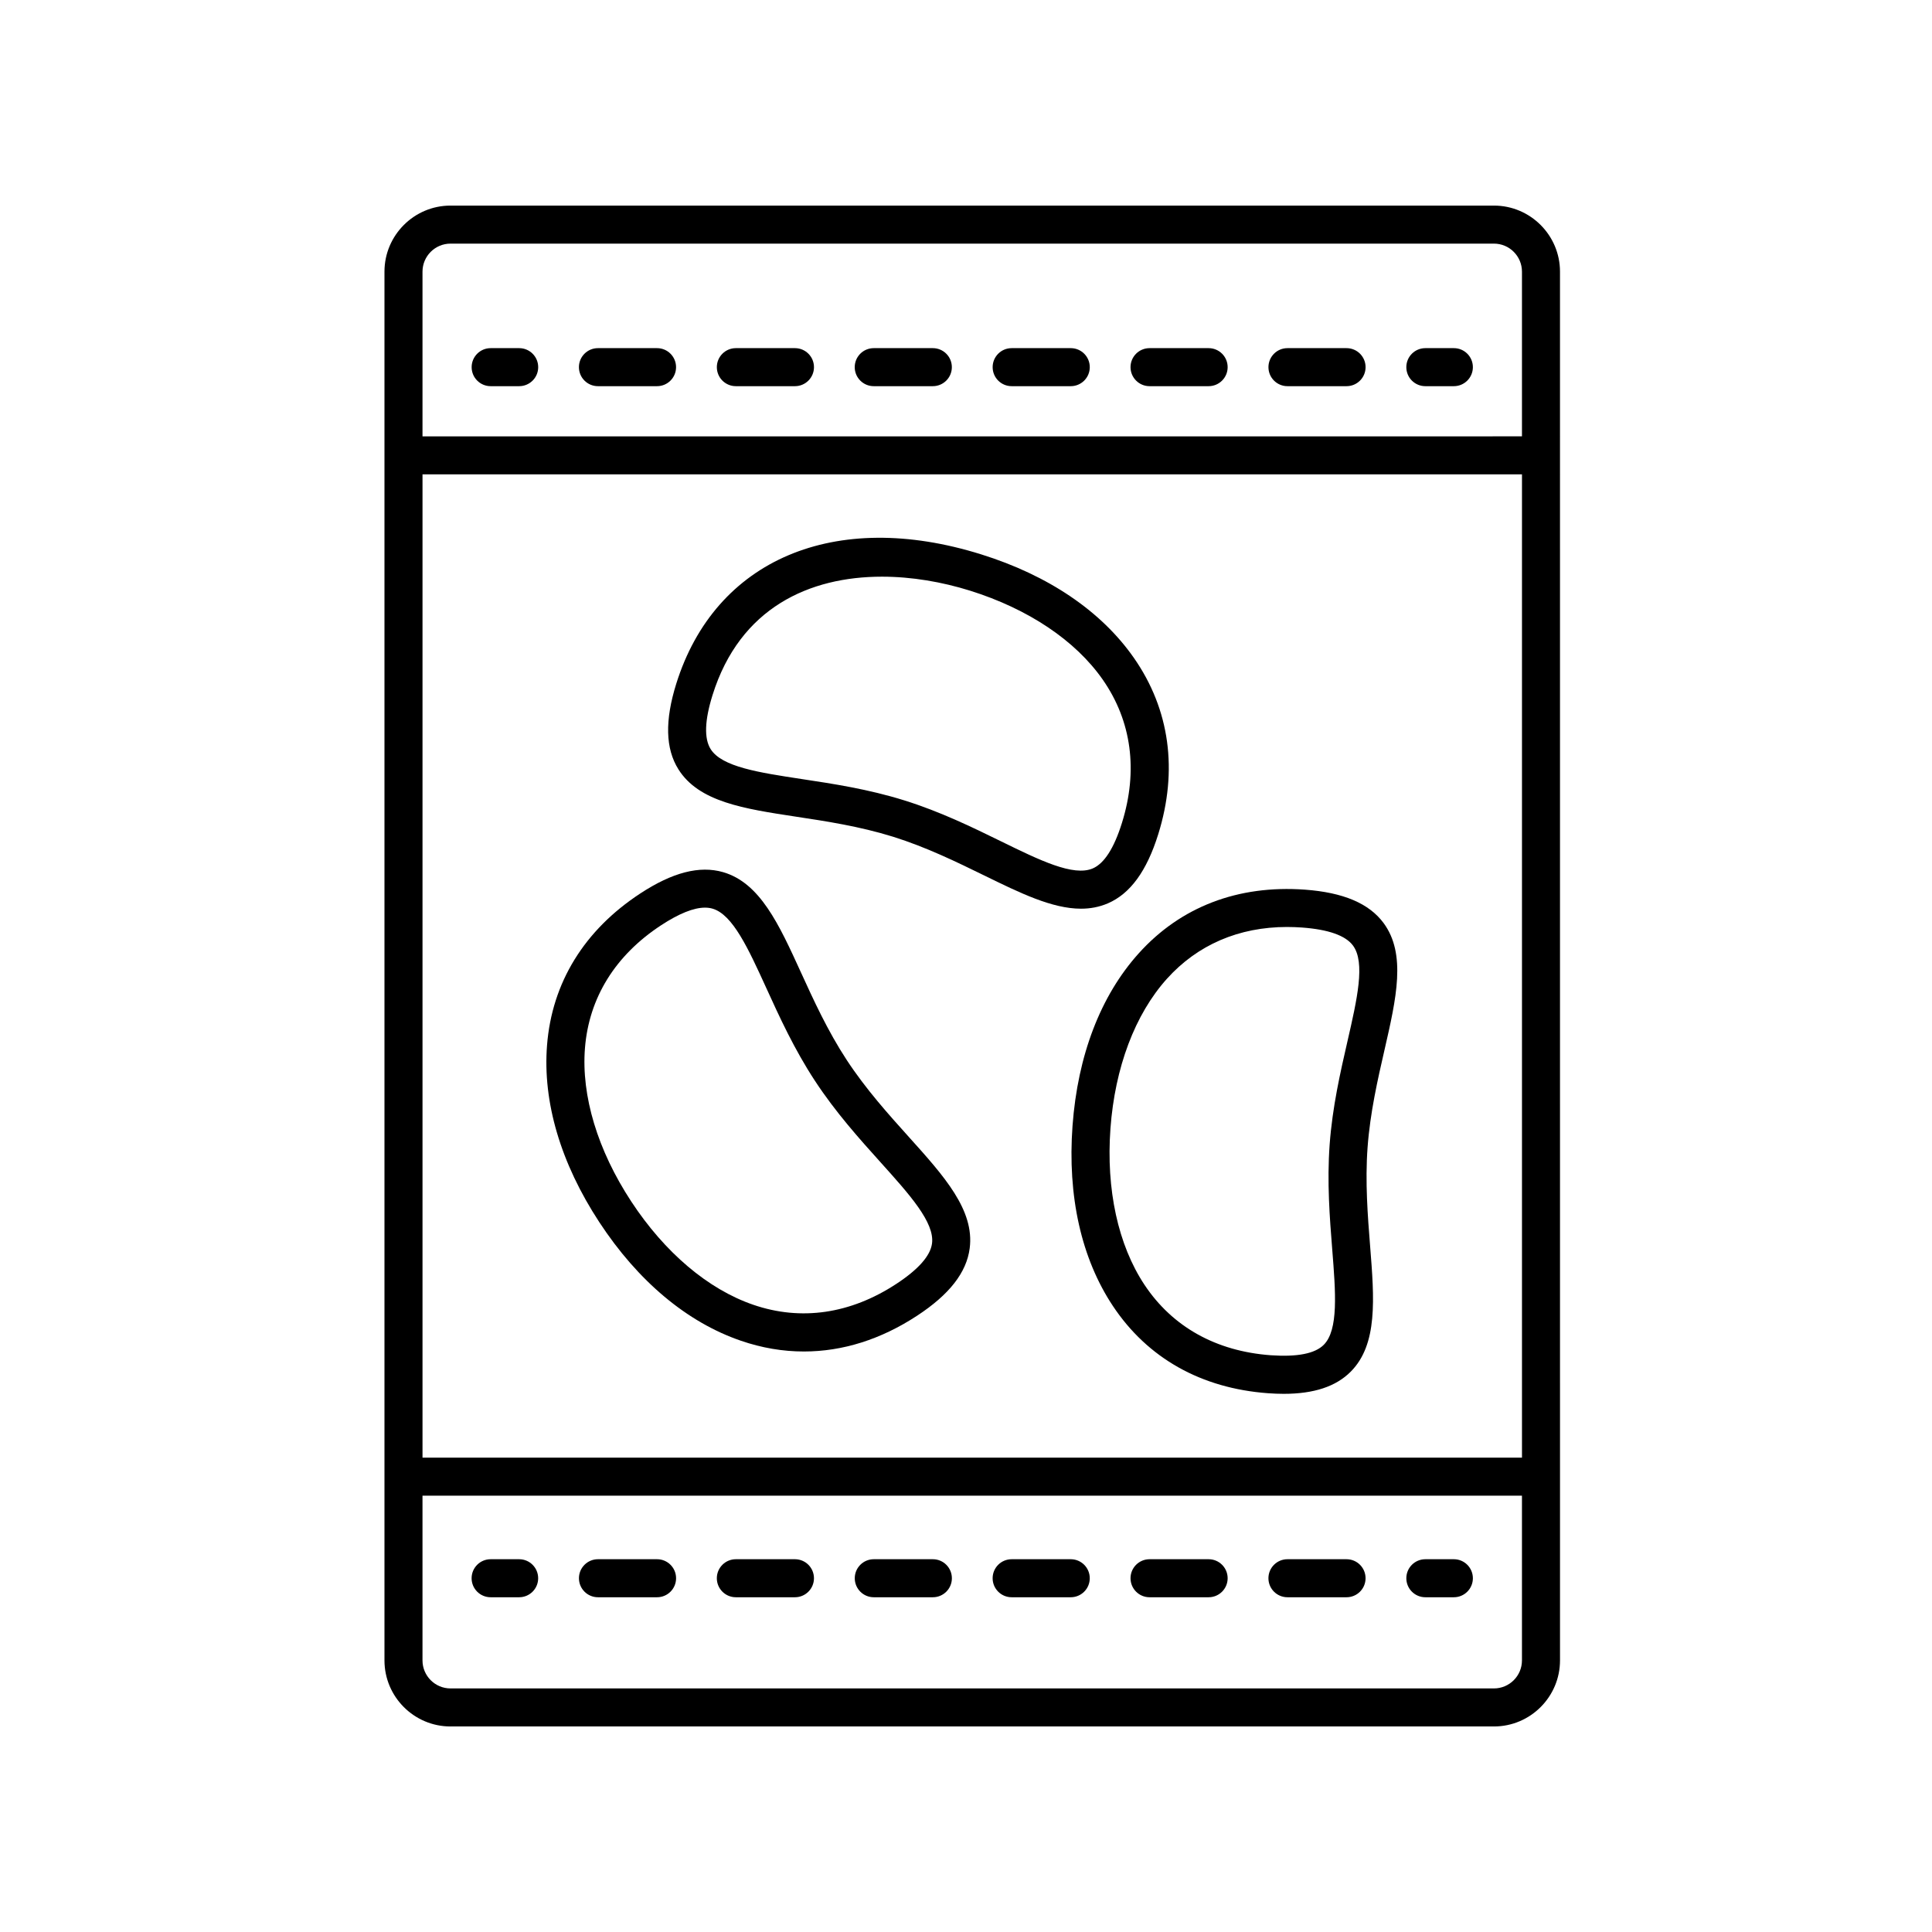
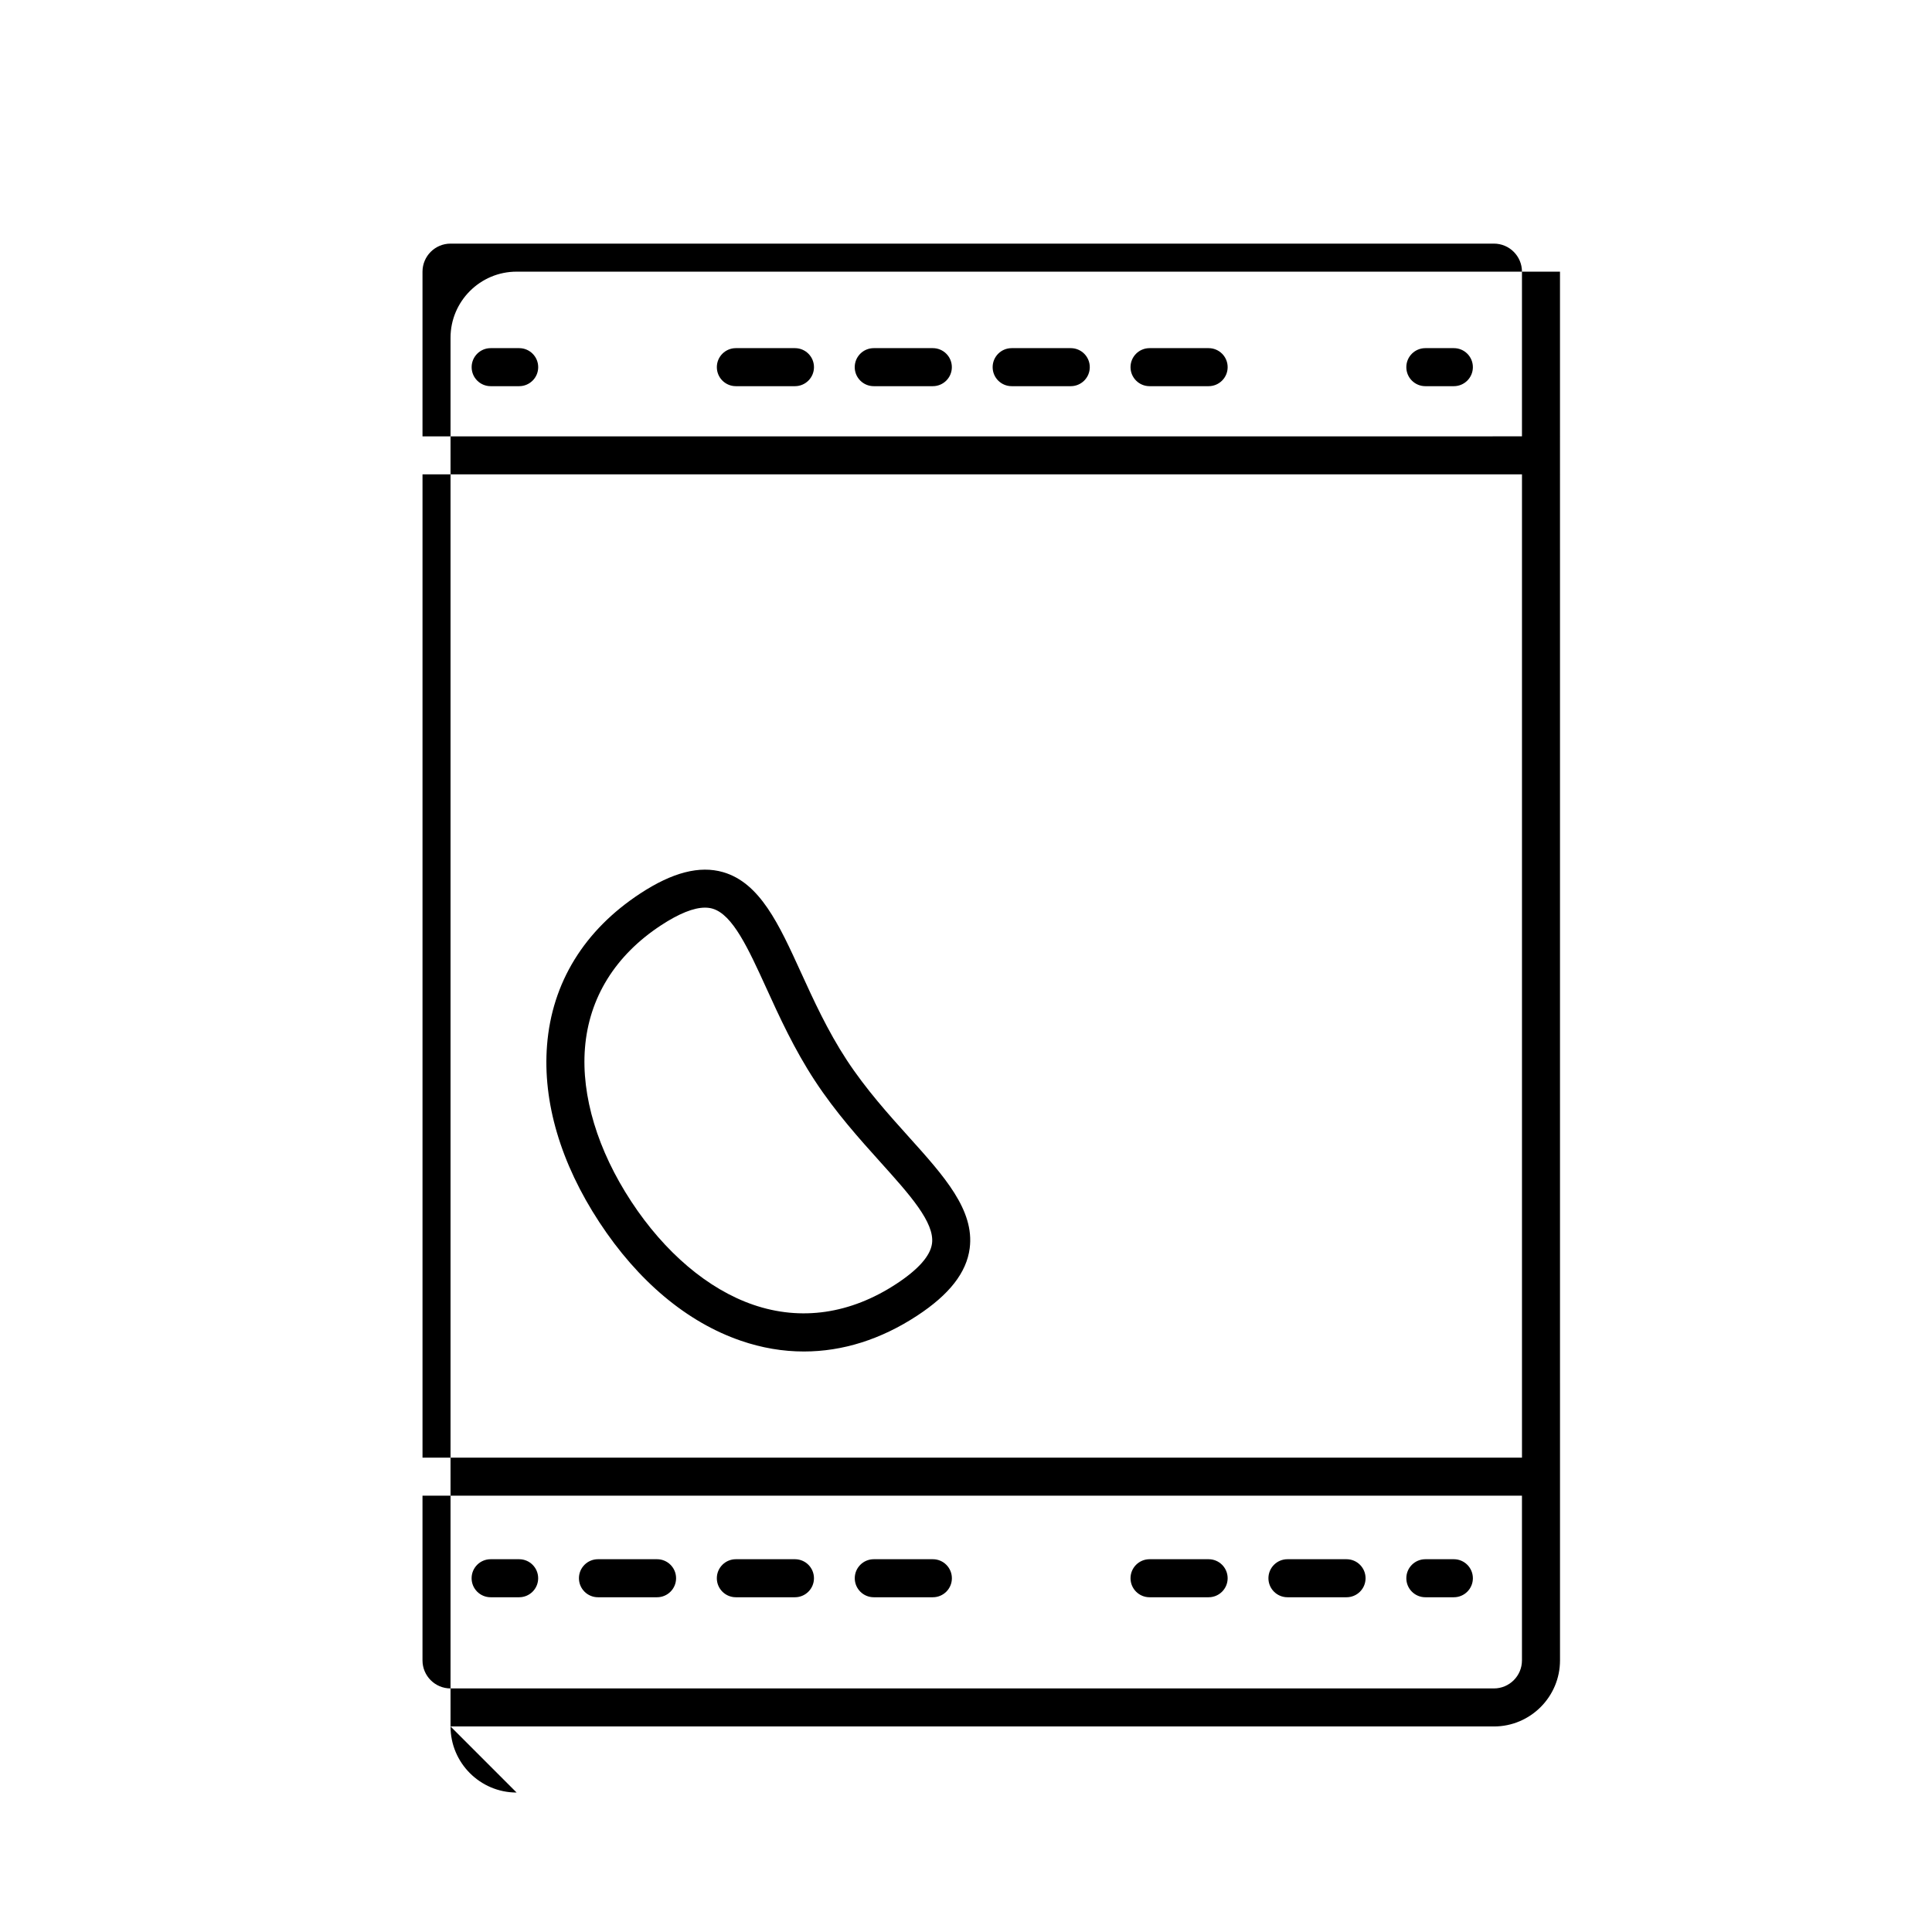
<svg xmlns="http://www.w3.org/2000/svg" fill="#000000" width="800px" height="800px" version="1.1" viewBox="144 144 512 512">
  <g>
-     <path d="m263.4 601.53h276.51c9.652 0 17.508-7.856 17.508-17.508l-0.004-368.03c0-9.652-7.856-17.508-17.508-17.508h-276.51c-9.652 0-17.508 7.856-17.508 17.508v368.04c0.004 9.645 7.852 17.5 17.508 17.5zm283.94-71.23h-291.37v-260.59h291.37zm-7.434 61.152h-276.51c-4.098 0-7.43-3.332-7.43-7.43v-43.645h291.37v43.645c0.004 4.102-3.332 7.43-7.43 7.43zm-276.51-382.89h276.51c4.098 0 7.43 3.332 7.43 7.43v43.645l-291.37 0.004v-43.645c0-4.102 3.332-7.434 7.43-7.434z" />
+     <path d="m263.4 601.53h276.51c9.652 0 17.508-7.856 17.508-17.508l-0.004-368.03h-276.51c-9.652 0-17.508 7.856-17.508 17.508v368.04c0.004 9.645 7.852 17.5 17.508 17.5zm283.94-71.23h-291.37v-260.59h291.37zm-7.434 61.152h-276.51c-4.098 0-7.43-3.332-7.43-7.43v-43.645h291.37v43.645c0.004 4.102-3.332 7.43-7.43 7.43zm-276.51-382.89h276.51c4.098 0 7.43 3.332 7.43 7.43v43.645l-291.37 0.004v-43.645c0-4.102 3.332-7.434 7.43-7.434z" />
    <path d="m274.03 246.34h7.559c2.781 0 5.039-2.254 5.039-5.039 0-2.785-2.258-5.039-5.039-5.039h-7.559c-2.781 0-5.039 2.254-5.039 5.039 0 2.789 2.258 5.039 5.039 5.039z" />
-     <path d="m302.46 246.34h15.664c2.781 0 5.039-2.254 5.039-5.039 0-2.785-2.258-5.039-5.039-5.039h-15.664c-2.781 0-5.039 2.254-5.039 5.039 0.004 2.789 2.258 5.039 5.039 5.039z" />
    <path d="m339.01 246.34h15.664c2.781 0 5.039-2.254 5.039-5.039 0-2.785-2.258-5.039-5.039-5.039h-15.664c-2.781 0-5.039 2.254-5.039 5.039 0 2.789 2.254 5.039 5.039 5.039z" />
    <path d="m448.64 246.34h15.66c2.781 0 5.039-2.254 5.039-5.039 0-2.785-2.258-5.039-5.039-5.039h-15.66c-2.781 0-5.039 2.254-5.039 5.039 0.004 2.789 2.262 5.039 5.039 5.039z" />
    <path d="m412.1 246.34h15.664c2.781 0 5.039-2.254 5.039-5.039 0-2.785-2.258-5.039-5.039-5.039h-15.664c-2.781 0-5.039 2.254-5.039 5.039 0 2.789 2.258 5.039 5.039 5.039z" />
    <path d="m375.55 246.34h15.66c2.781 0 5.039-2.254 5.039-5.039 0-2.785-2.258-5.039-5.039-5.039h-15.66c-2.781 0-5.039 2.254-5.039 5.039 0 2.789 2.258 5.039 5.039 5.039z" />
-     <path d="m485.19 246.34h15.664c2.781 0 5.039-2.254 5.039-5.039 0-2.785-2.258-5.039-5.039-5.039h-15.664c-2.781 0-5.039 2.254-5.039 5.039 0 2.789 2.258 5.039 5.039 5.039z" />
    <path d="m521.73 246.34h7.559c2.781 0 5.039-2.254 5.039-5.039 0-2.785-2.258-5.039-5.039-5.039h-7.559c-2.781 0-5.039 2.254-5.039 5.039 0 2.789 2.254 5.039 5.039 5.039z" />
    <path d="m281.58 557.21h-7.559c-2.781 0-5.039 2.254-5.039 5.039s2.258 5.039 5.039 5.039h7.559c2.781 0 5.039-2.254 5.039-5.039s-2.258-5.039-5.039-5.039z" />
    <path d="m354.67 557.21h-15.664c-2.781 0-5.039 2.254-5.039 5.039s2.258 5.039 5.039 5.039h15.664c2.781 0 5.039-2.254 5.039-5.039-0.004-2.785-2.254-5.039-5.039-5.039z" />
    <path d="m318.13 557.21h-15.664c-2.781 0-5.039 2.254-5.039 5.039s2.258 5.039 5.039 5.039h15.664c2.781 0 5.039-2.254 5.039-5.039s-2.258-5.039-5.039-5.039z" />
    <path d="m391.22 557.21h-15.66c-2.781 0-5.039 2.254-5.039 5.039s2.258 5.039 5.039 5.039h15.66c2.781 0 5.039-2.254 5.039-5.039-0.004-2.785-2.258-5.039-5.039-5.039z" />
    <path d="m464.3 557.21h-15.66c-2.781 0-5.039 2.254-5.039 5.039s2.258 5.039 5.039 5.039h15.66c2.781 0 5.039-2.254 5.039-5.039s-2.258-5.039-5.039-5.039z" />
    <path d="m500.85 557.21h-15.664c-2.781 0-5.039 2.254-5.039 5.039s2.258 5.039 5.039 5.039h15.664c2.781 0 5.039-2.254 5.039-5.039s-2.258-5.039-5.039-5.039z" />
-     <path d="m427.76 557.21h-15.664c-2.781 0-5.039 2.254-5.039 5.039s2.258 5.039 5.039 5.039h15.664c2.781 0 5.039-2.254 5.039-5.039s-2.258-5.039-5.039-5.039z" />
    <path d="m529.29 557.21h-7.559c-2.781 0-5.039 2.254-5.039 5.039s2.258 5.039 5.039 5.039h7.559c2.781 0 5.039-2.254 5.039-5.039-0.004-2.785-2.262-5.039-5.039-5.039z" />
    <path d="m302.83 467.9c10.258 15.637 23.227 26.504 37.504 31.406 5.547 1.91 11.145 2.856 16.727 2.852 10.223 0 20.375-3.184 29.977-9.48 8.551-5.602 13.109-11.445 13.941-17.863 1.316-10.137-6.766-19.113-16.121-29.508-5.344-5.941-11.406-12.672-16.469-20.398-5.062-7.719-8.82-15.961-12.141-23.23-5.809-12.723-10.82-23.715-20.641-26.555-6.211-1.785-13.391 0.055-21.941 5.664-14.848 9.734-23.387 23.629-24.695 40.195-1.188 15.047 3.602 31.27 13.859 46.918zm-3.812-46.129c1.055-13.34 8.031-24.602 20.176-32.566 4.734-3.102 8.637-4.672 11.637-4.672 0.711 0 1.371 0.09 1.984 0.266 5.367 1.551 9.492 10.59 14.27 21.055 3.465 7.602 7.394 16.211 12.883 24.574 5.488 8.367 11.82 15.406 17.406 21.613 7.691 8.551 14.34 15.934 13.621 21.477-0.422 3.281-3.613 6.891-9.473 10.734-12.141 7.961-25.246 9.875-37.906 5.523-11.969-4.109-23.461-13.844-32.352-27.402v-0.004c-8.895-13.559-13.246-27.977-12.246-40.598z" />
-     <path d="m354.97 360.43c7.898 1.195 16.852 2.555 25.676 5.305 8.816 2.754 16.949 6.734 24.129 10.246 9.512 4.656 18.043 8.832 25.699 8.832 2.453 0 4.82-0.434 7.106-1.41 5.945-2.559 10.312-8.543 13.359-18.305 5.289-16.941 3.066-33.102-6.434-46.734-8.637-12.391-22.637-21.879-40.484-27.453-38.789-12.137-70.512 1.34-80.812 34.301-3.043 9.758-2.863 17.164 0.57 22.652 5.422 8.656 17.363 10.465 31.191 12.566zm-22.141-32.223c7.269-23.266 25.809-31.383 44.891-31.383 7.93 0 15.949 1.402 23.297 3.691 15.473 4.836 27.988 13.215 35.227 23.602 7.652 10.984 9.41 24.113 5.078 37.973-2.09 6.688-4.691 10.742-7.727 12.051-5.148 2.203-14.062-2.16-24.391-7.219-7.5-3.672-16-7.828-25.555-10.812-9.551-2.988-18.906-4.402-27.172-5.652-11.371-1.727-21.195-3.215-24.156-7.949-1.75-2.801-1.586-7.617 0.508-14.301z" />
-     <path d="m428.23 442.34c-1.367 18.656 2.328 35.16 10.688 47.742 9.191 13.84 23.406 21.84 41.109 23.137 1.449 0.105 2.836 0.16 4.172 0.16 8.012 0 13.844-1.941 17.758-5.875 7.203-7.246 6.246-19.289 5.141-33.234-0.629-7.965-1.352-16.992-0.676-26.203 0.676-9.211 2.695-18.035 4.484-25.824 3.129-13.633 5.828-25.414-0.242-33.629-3.844-5.203-10.672-8.102-20.863-8.848-17.719-1.281-32.938 4.543-44.043 16.898-10.102 11.223-16.156 27.02-17.527 45.676zm56.871-52.68c1.301 0 2.625 0.051 3.961 0.145 6.988 0.516 11.527 2.121 13.496 4.781 3.32 4.5 1.098 14.176-1.473 25.391-1.867 8.141-3.984 17.359-4.715 27.34-0.73 9.98 0.02 19.418 0.68 27.738 0.91 11.465 1.699 21.371-2.238 25.332-2.332 2.352-7.059 3.254-14.047 2.769-14.484-1.062-26.051-7.512-33.457-18.66-7.004-10.543-10.211-25.262-9.027-41.43 1.184-16.172 6.5-30.266 14.965-39.68 8.121-9.016 19.066-13.727 31.855-13.727z" />
  </g>
</svg>